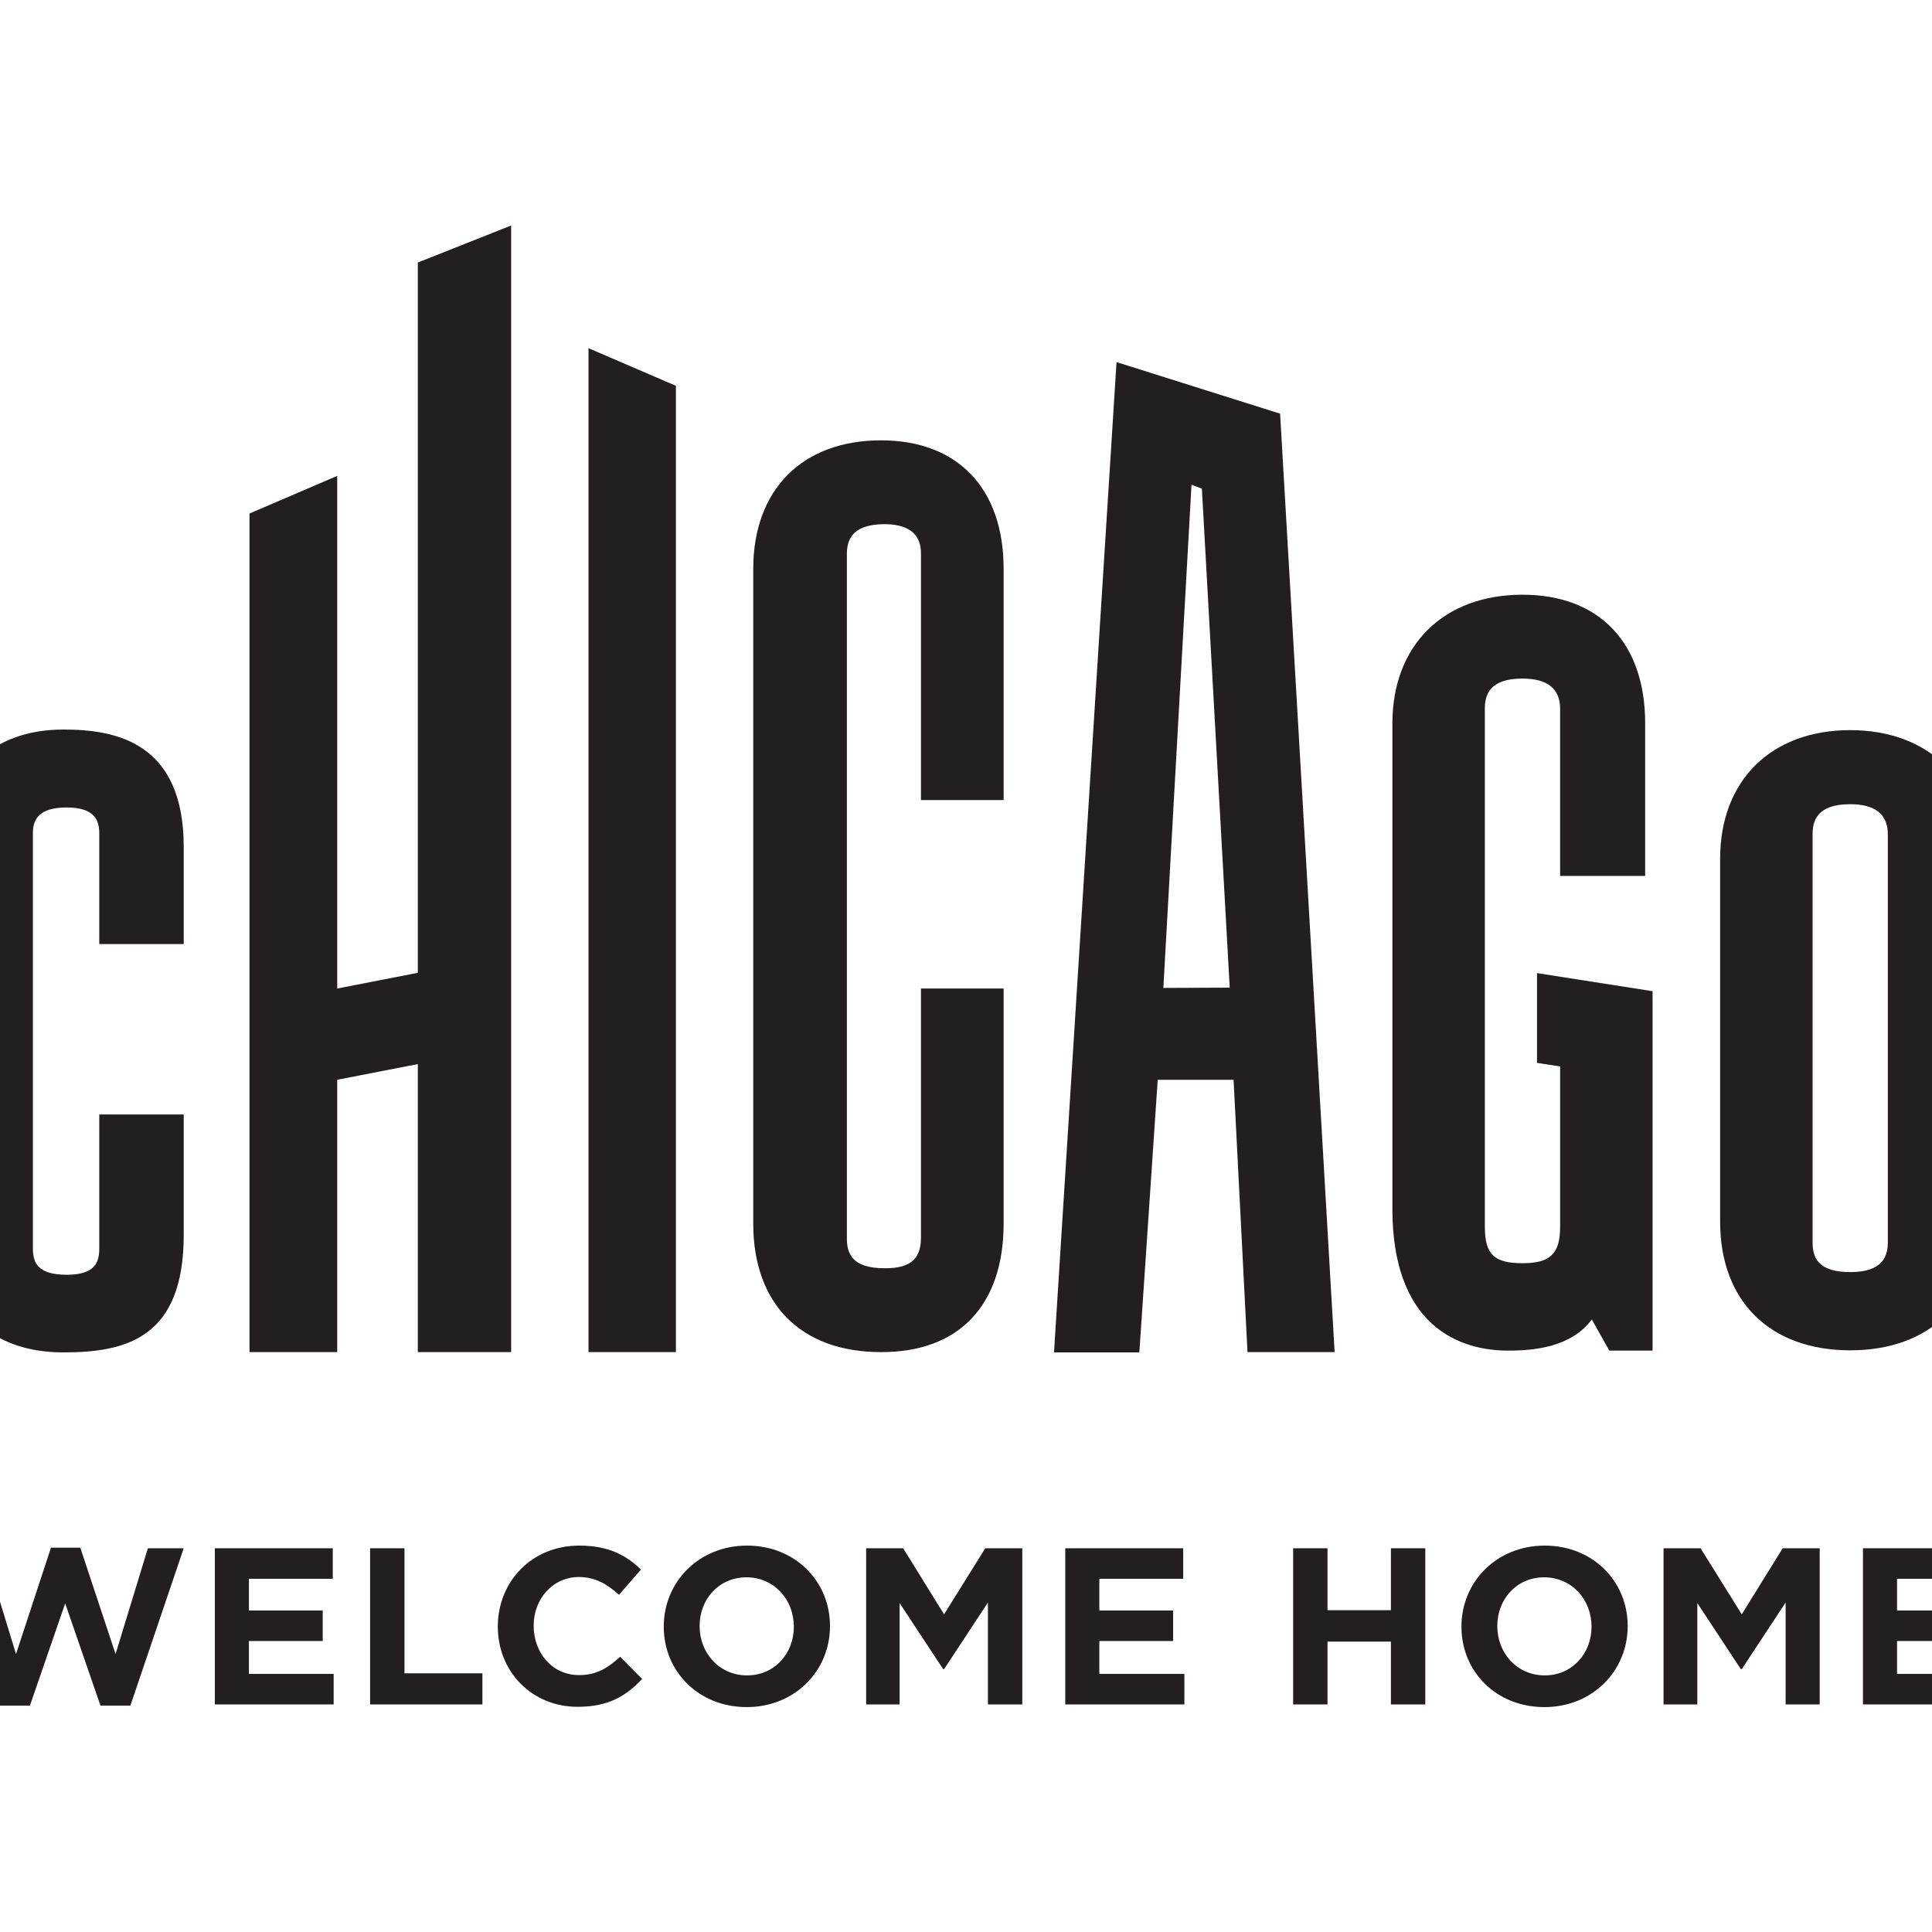
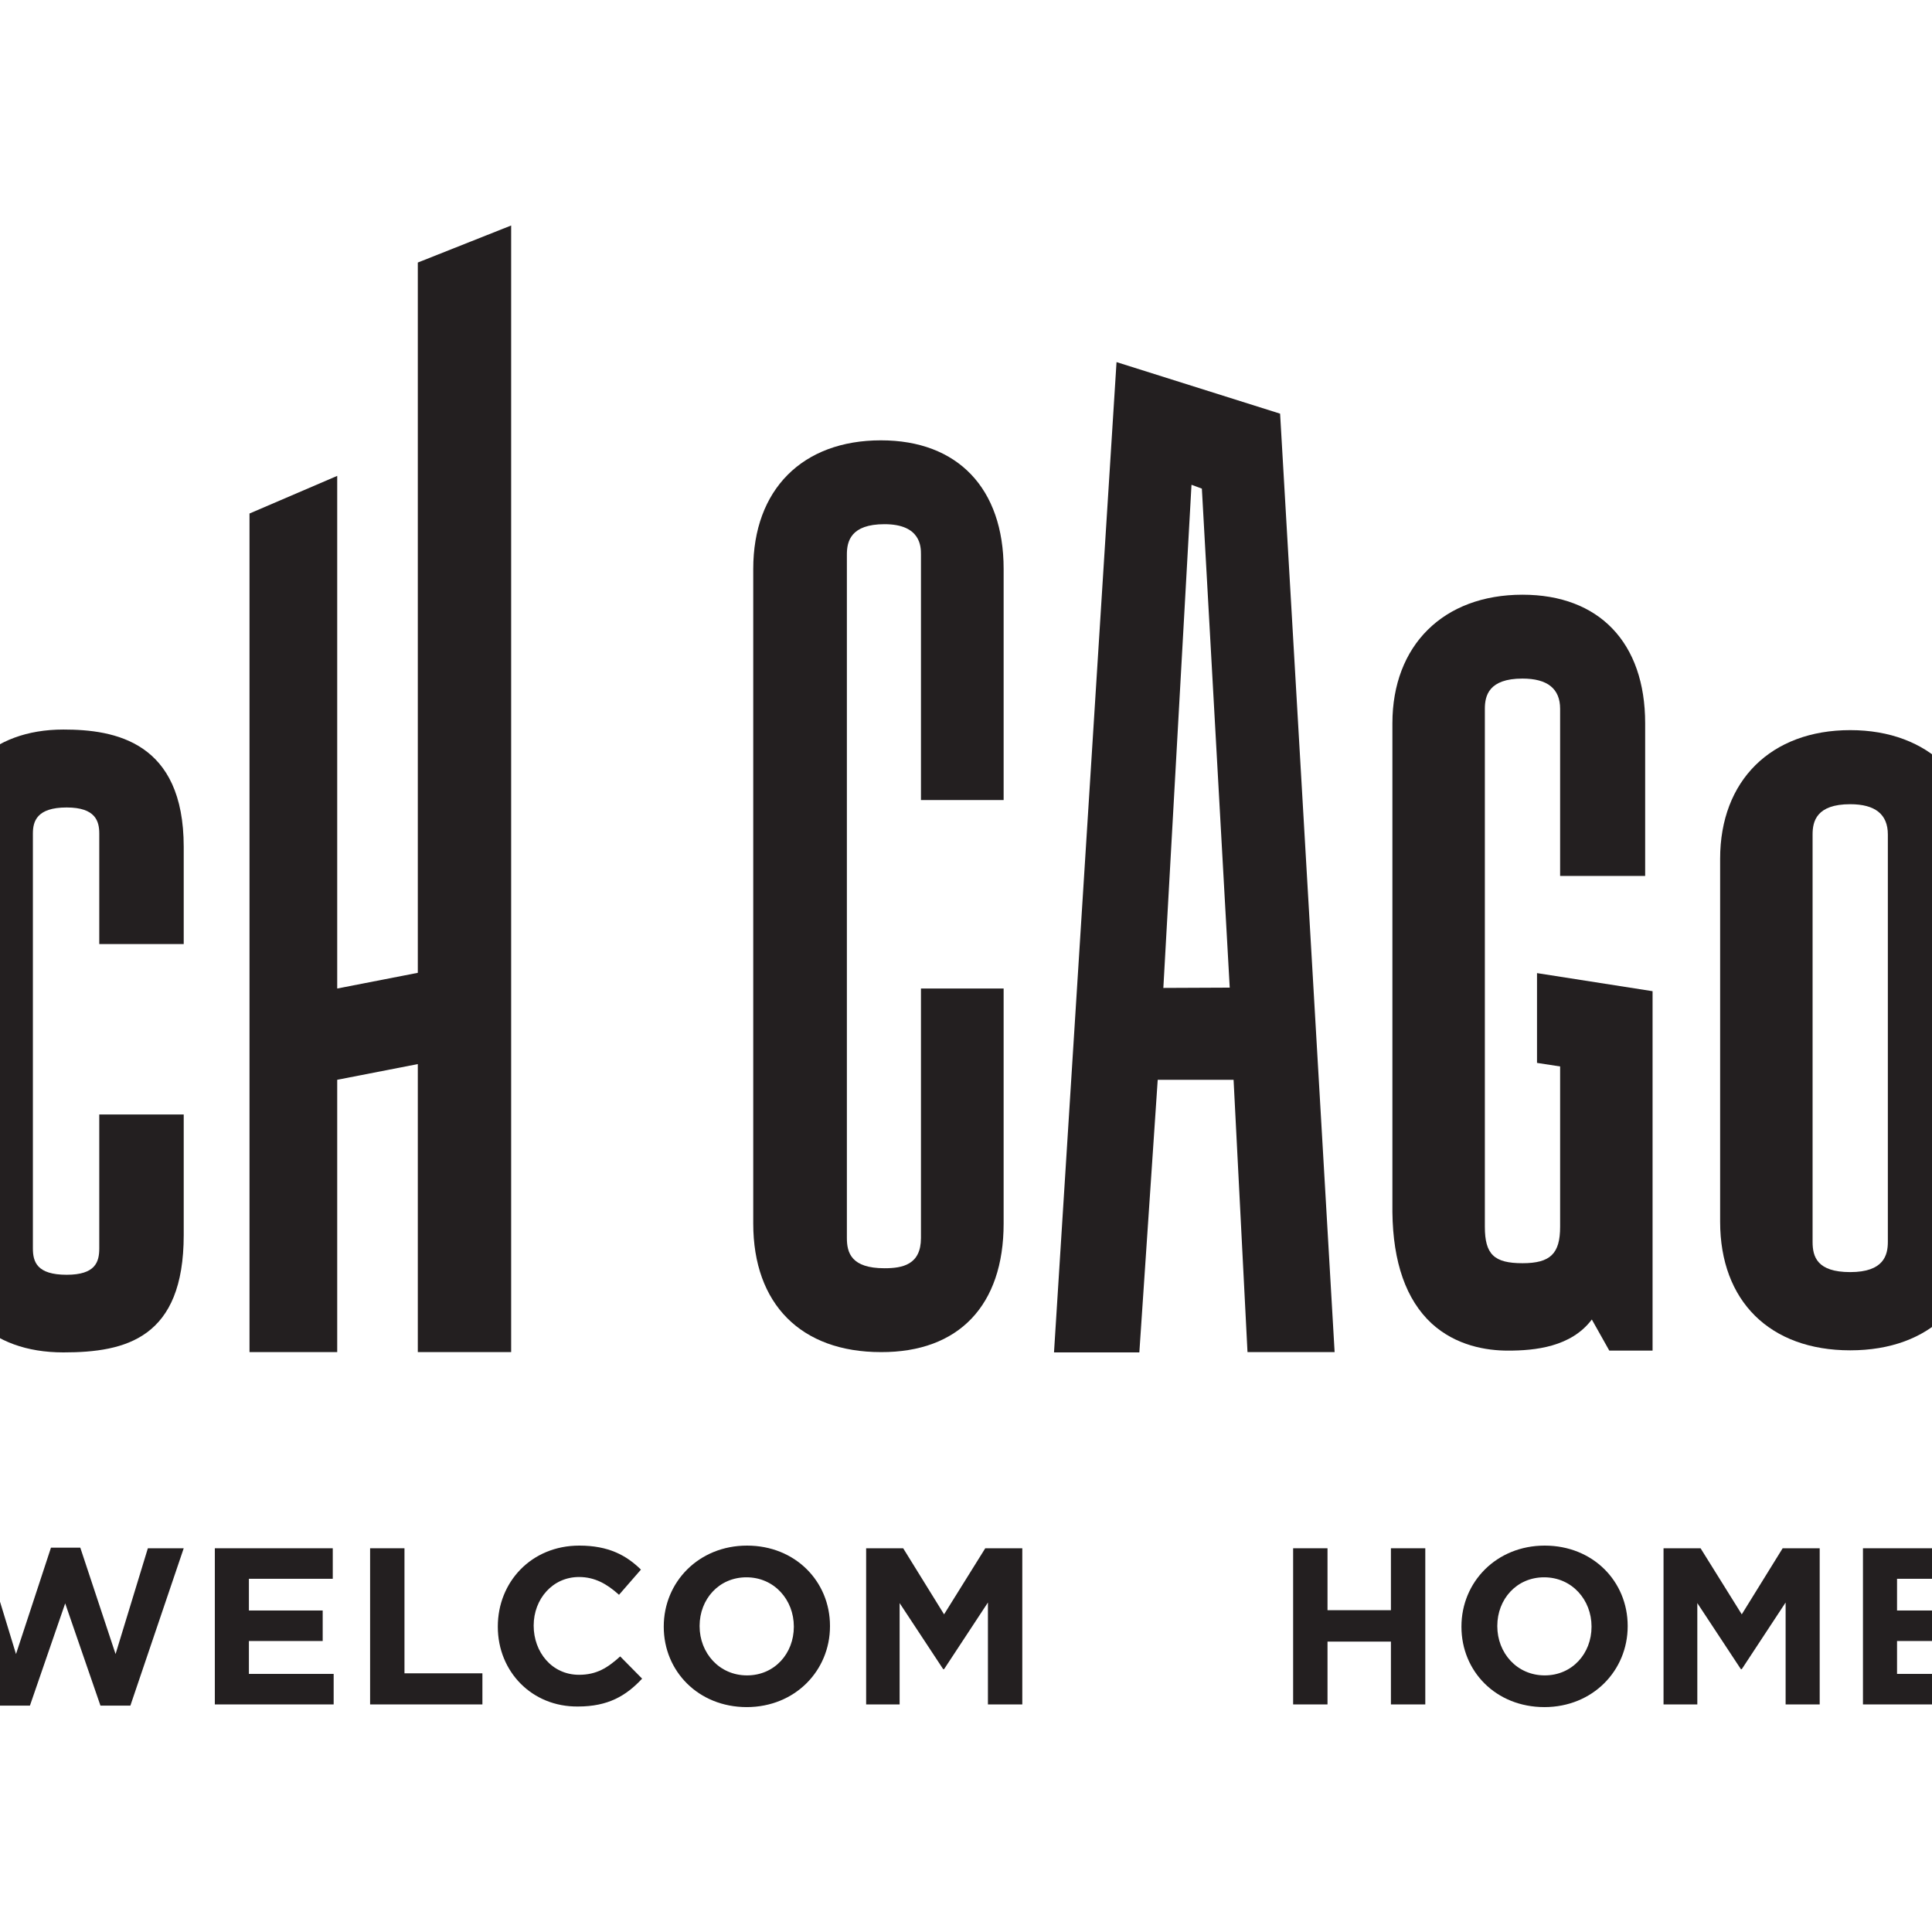
<svg xmlns="http://www.w3.org/2000/svg" version="1.1" id="layer" x="0px" y="0px" viewBox="0 0 652 652" style="enable-background:new 0 0 652 652;" xml:space="preserve">
  <style type="text/css"> .st0{fill:#231F20;} </style>
  <path class="st0" d="M338.7,412.9v-79.3h-27.9v84.2c0,9-6.2,10.2-12.3,10.2c-11.2,0-12.7-5.2-12.7-10.2V187.1 c0-4.4,1.3-10.2,12.7-10.2c12.3,0,12.3,7.7,12.3,10.2V270h27.9v-78c0-27.2-15.5-43.4-41.4-43.4c-26.5,0-43.1,16.6-43.1,43.4v220.9 c0,27.2,16.1,43.4,43.1,43.4C323.6,456.4,338.7,440.5,338.7,412.9" />
  <path class="st0" d="M483.1,446.6c8.3,7.6,18.6,9.2,25.8,9.2c9.1,0,21.3-1.2,28.3-10.5l5.9,10.5h14.6V334.5l-39-6.1v30.3l7.8,1.2 V414c0,9.1-3.3,12.3-12.7,12.3c-9.6,0-12.7-3-12.7-12.3V239.2c0-4.4,1.3-10.2,12.7-10.2c8.4,0,12.7,3.4,12.7,10.2v56.4h28.7v-51.5 c0-27.2-15.5-43.4-41.4-43.4c-26.7,0-43.9,17.1-43.9,43.4v165C470.1,426,474.5,438.6,483.1,446.6" />
  <path class="st0" d="M624.4,246.4c-26.7,0-43.9,17-43.9,43.4v122.5c0,26.8,16.8,43.4,43.9,43.4c27.1,0,43.9-16.6,43.9-43.4V289.8 C668.3,263.5,651.1,246.4,624.4,246.4 M637.1,419.1c0,4.4-1.3,10.2-12.7,10.2c-11.2,0-12.7-5.2-12.7-10.2V281.6 c0-4.4,1.3-10.2,12.7-10.2c8.4,0,12.7,3.4,12.7,10.2V419.1z" />
  <path class="st0" d="M21.4,456.4c21.1,0,40.6-4.8,40.6-39.6v-40.7H33.5v45.2c0,4.6-1.3,8.9-11,8.9c-10,0-11.4-4.3-11.4-8.9V281.3 c0-4.1,1.3-8.8,11.4-8.8c9.8,0,11,4.7,11,8.8v37.3H62v-32.8c0-35.5-23.2-39.6-40.6-39.6c-24.5,0-39.8,15.2-39.8,39.6v130.9 C-18.4,441.5-3.5,456.4,21.4,456.4" />
  <polygon class="st0" points="113.8,364.4 141,359.1 141,456.3 172.5,456.3 172.5,76.1 141,88.6 141,328.3 113.8,333.6 113.8,160.6 84.2,173.3 84.2,456.3 113.8,456.3 " />
-   <polygon class="st0" points="228.1,130.2 198.6,117.5 198.6,456.3 228.1,456.3 " />
  <path class="st0" d="M432,139.6l-55.2-17.4l-21.1,334.2l28.8,0l6.2-92l25.6,0l4.7,91.9h29.4L432,139.6z M392.6,333.4l9.5-169.8 l3.5,1.3l9.4,168.4L392.6,333.4z" />
  <polygon class="st0" points="-18,522.5 -5.5,522.5 5.4,558.2 17.2,522.3 27.1,522.3 39,558.2 49.9,522.5 62,522.5 44,575.6 33.9,575.6 22,541.1 10.1,575.6 0,575.6 " />
  <polygon class="st0" points="72.5,522.5 112.3,522.5 112.3,532.8 84,532.8 84,543.5 108.9,543.5 108.9,553.8 84,553.8 84,564.9 112.6,564.9 112.6,575.2 72.5,575.2 " />
  <polygon class="st0" points="124.9,522.5 136.5,522.5 136.5,564.7 162.8,564.7 162.8,575.2 124.9,575.2 " />
-   <path class="st0" d="M168,549v-0.1c0-15,11.3-27.3,27.5-27.3c9.9,0,15.9,3.3,20.8,8.1l-7.4,8.5c-4.1-3.7-8.2-6-13.5-6 c-8.9,0-15.3,7.4-15.3,16.4v0.1c0,9,6.2,16.6,15.3,16.6c6,0,9.7-2.4,13.9-6.2l7.4,7.5c-5.4,5.8-11.5,9.4-21.6,9.4 C179.5,576.1,168,564.1,168,549" />
+   <path class="st0" d="M168,549v-0.1c0-15,11.3-27.3,27.5-27.3c9.9,0,15.9,3.3,20.8,8.1l-7.4,8.5c-4.1-3.7-8.2-6-13.5-6 c-8.9,0-15.3,7.4-15.3,16.4c0,9,6.2,16.6,15.3,16.6c6,0,9.7-2.4,13.9-6.2l7.4,7.5c-5.4,5.8-11.5,9.4-21.6,9.4 C179.5,576.1,168,564.1,168,549" />
  <path class="st0" d="M224,549v-0.1c0-15,11.8-27.3,28.1-27.3c16.3,0,28,12.1,28,27.1v0.1c0,15-11.8,27.3-28.1,27.3 C235.7,576.1,224,564,224,549 M267.9,549v-0.1c0-9-6.6-16.6-16-16.6c-9.3,0-15.8,7.4-15.8,16.4v0.1c0,9,6.6,16.6,16,16.6 C261.4,565.4,267.9,558,267.9,549" />
  <polygon class="st0" points="292.3,522.5 304.8,522.5 318.6,544.8 332.5,522.5 345,522.5 345,575.2 333.4,575.2 333.4,540.8 318.6,563.3 318.3,563.3 303.6,541 303.6,575.2 292.3,575.2 " />
-   <polygon class="st0" points="359.5,522.5 399.3,522.5 399.3,532.8 371,532.8 371,543.5 395.9,543.5 395.9,553.8 371,553.8 371,564.9 399.7,564.9 399.7,575.2 359.5,575.2 " />
  <polygon class="st0" points="436.4,522.5 448,522.5 448,543.4 469.4,543.4 469.4,522.5 481,522.5 481,575.2 469.4,575.2 469.4,554 448,554 448,575.2 436.4,575.2 " />
  <path class="st0" d="M493.2,549v-0.1c0-15,11.8-27.3,28.1-27.3c16.3,0,28,12.1,28,27.1v0.1c0,15-11.8,27.3-28.1,27.3 C504.8,576.1,493.2,564,493.2,549 M537.1,549v-0.1c0-9-6.6-16.6-16-16.6c-9.3,0-15.8,7.4-15.8,16.4v0.1c0,9,6.6,16.6,16,16.6 C530.6,565.4,537.1,558,537.1,549" />
  <polygon class="st0" points="561.4,522.5 573.9,522.5 587.8,544.8 601.6,522.5 614.1,522.5 614.1,575.2 602.6,575.2 602.6,540.8 587.8,563.3 587.5,563.3 572.8,541 572.8,575.2 561.4,575.2 " />
  <polygon class="st0" points="628.7,522.5 668.5,522.5 668.5,532.8 640.2,532.8 640.2,543.5 665.1,543.5 665.1,553.8 640.2,553.8 640.2,564.9 668.8,564.9 668.8,575.2 628.7,575.2 " />
</svg>